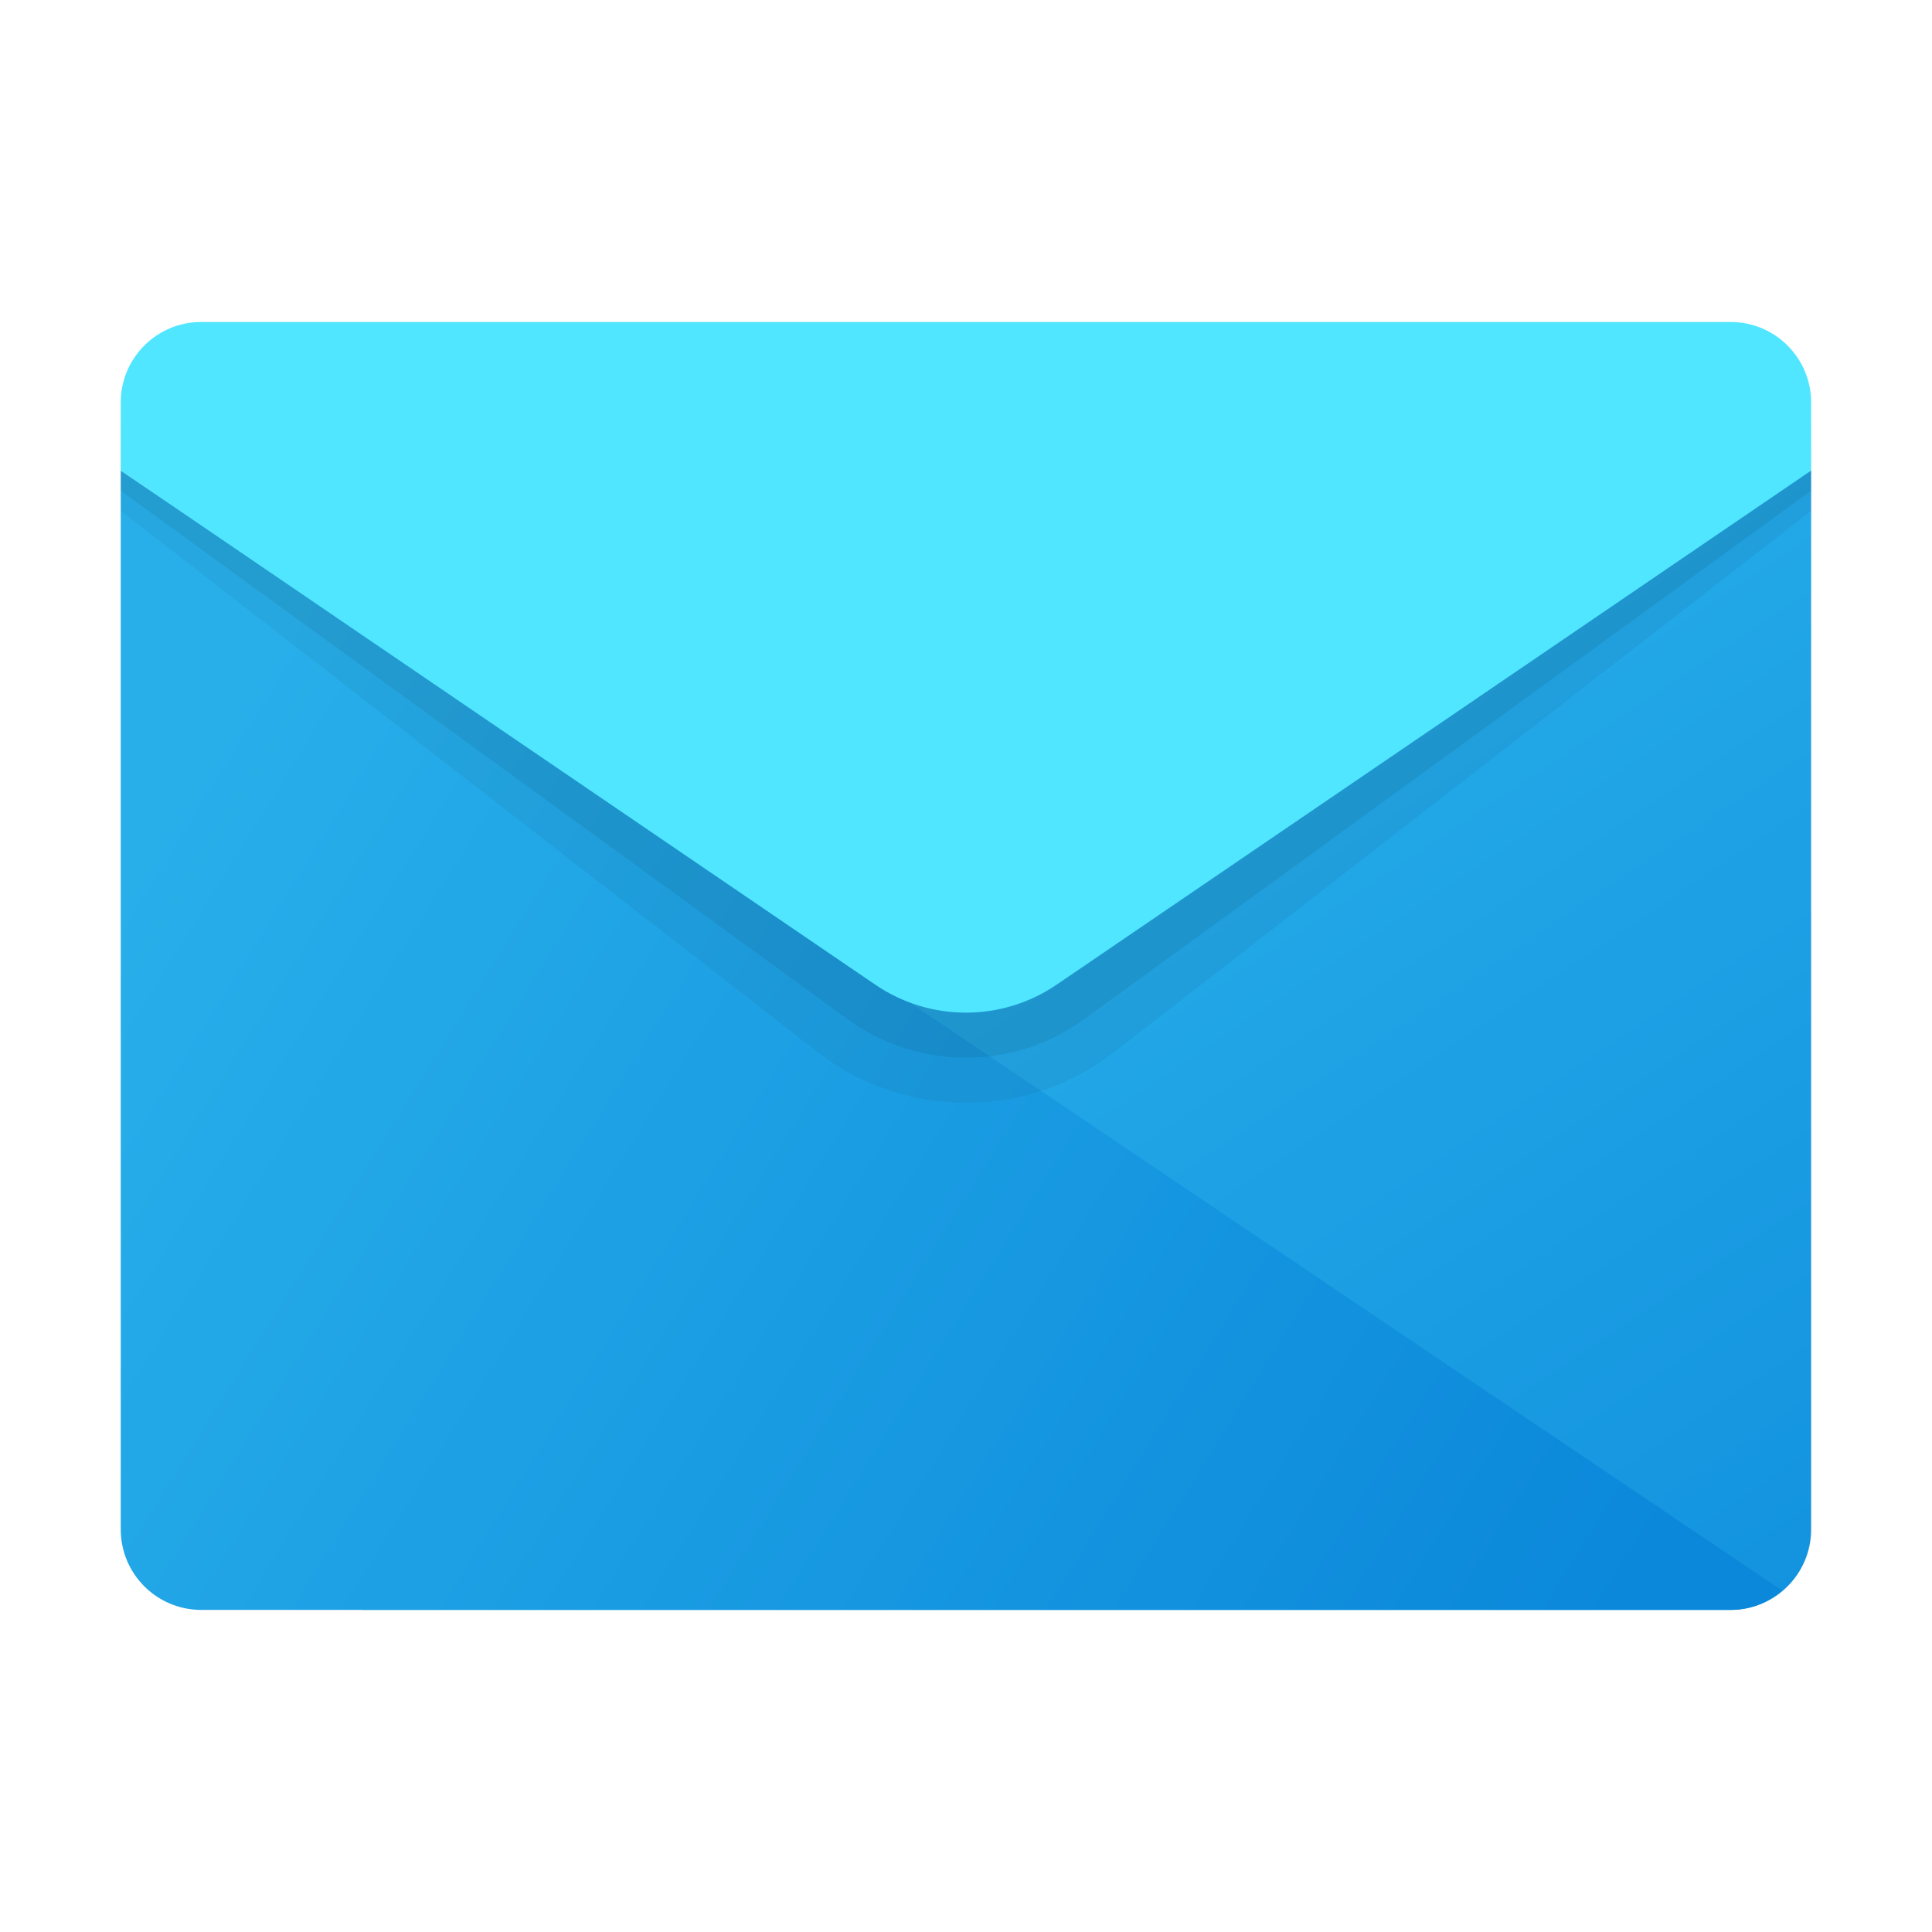
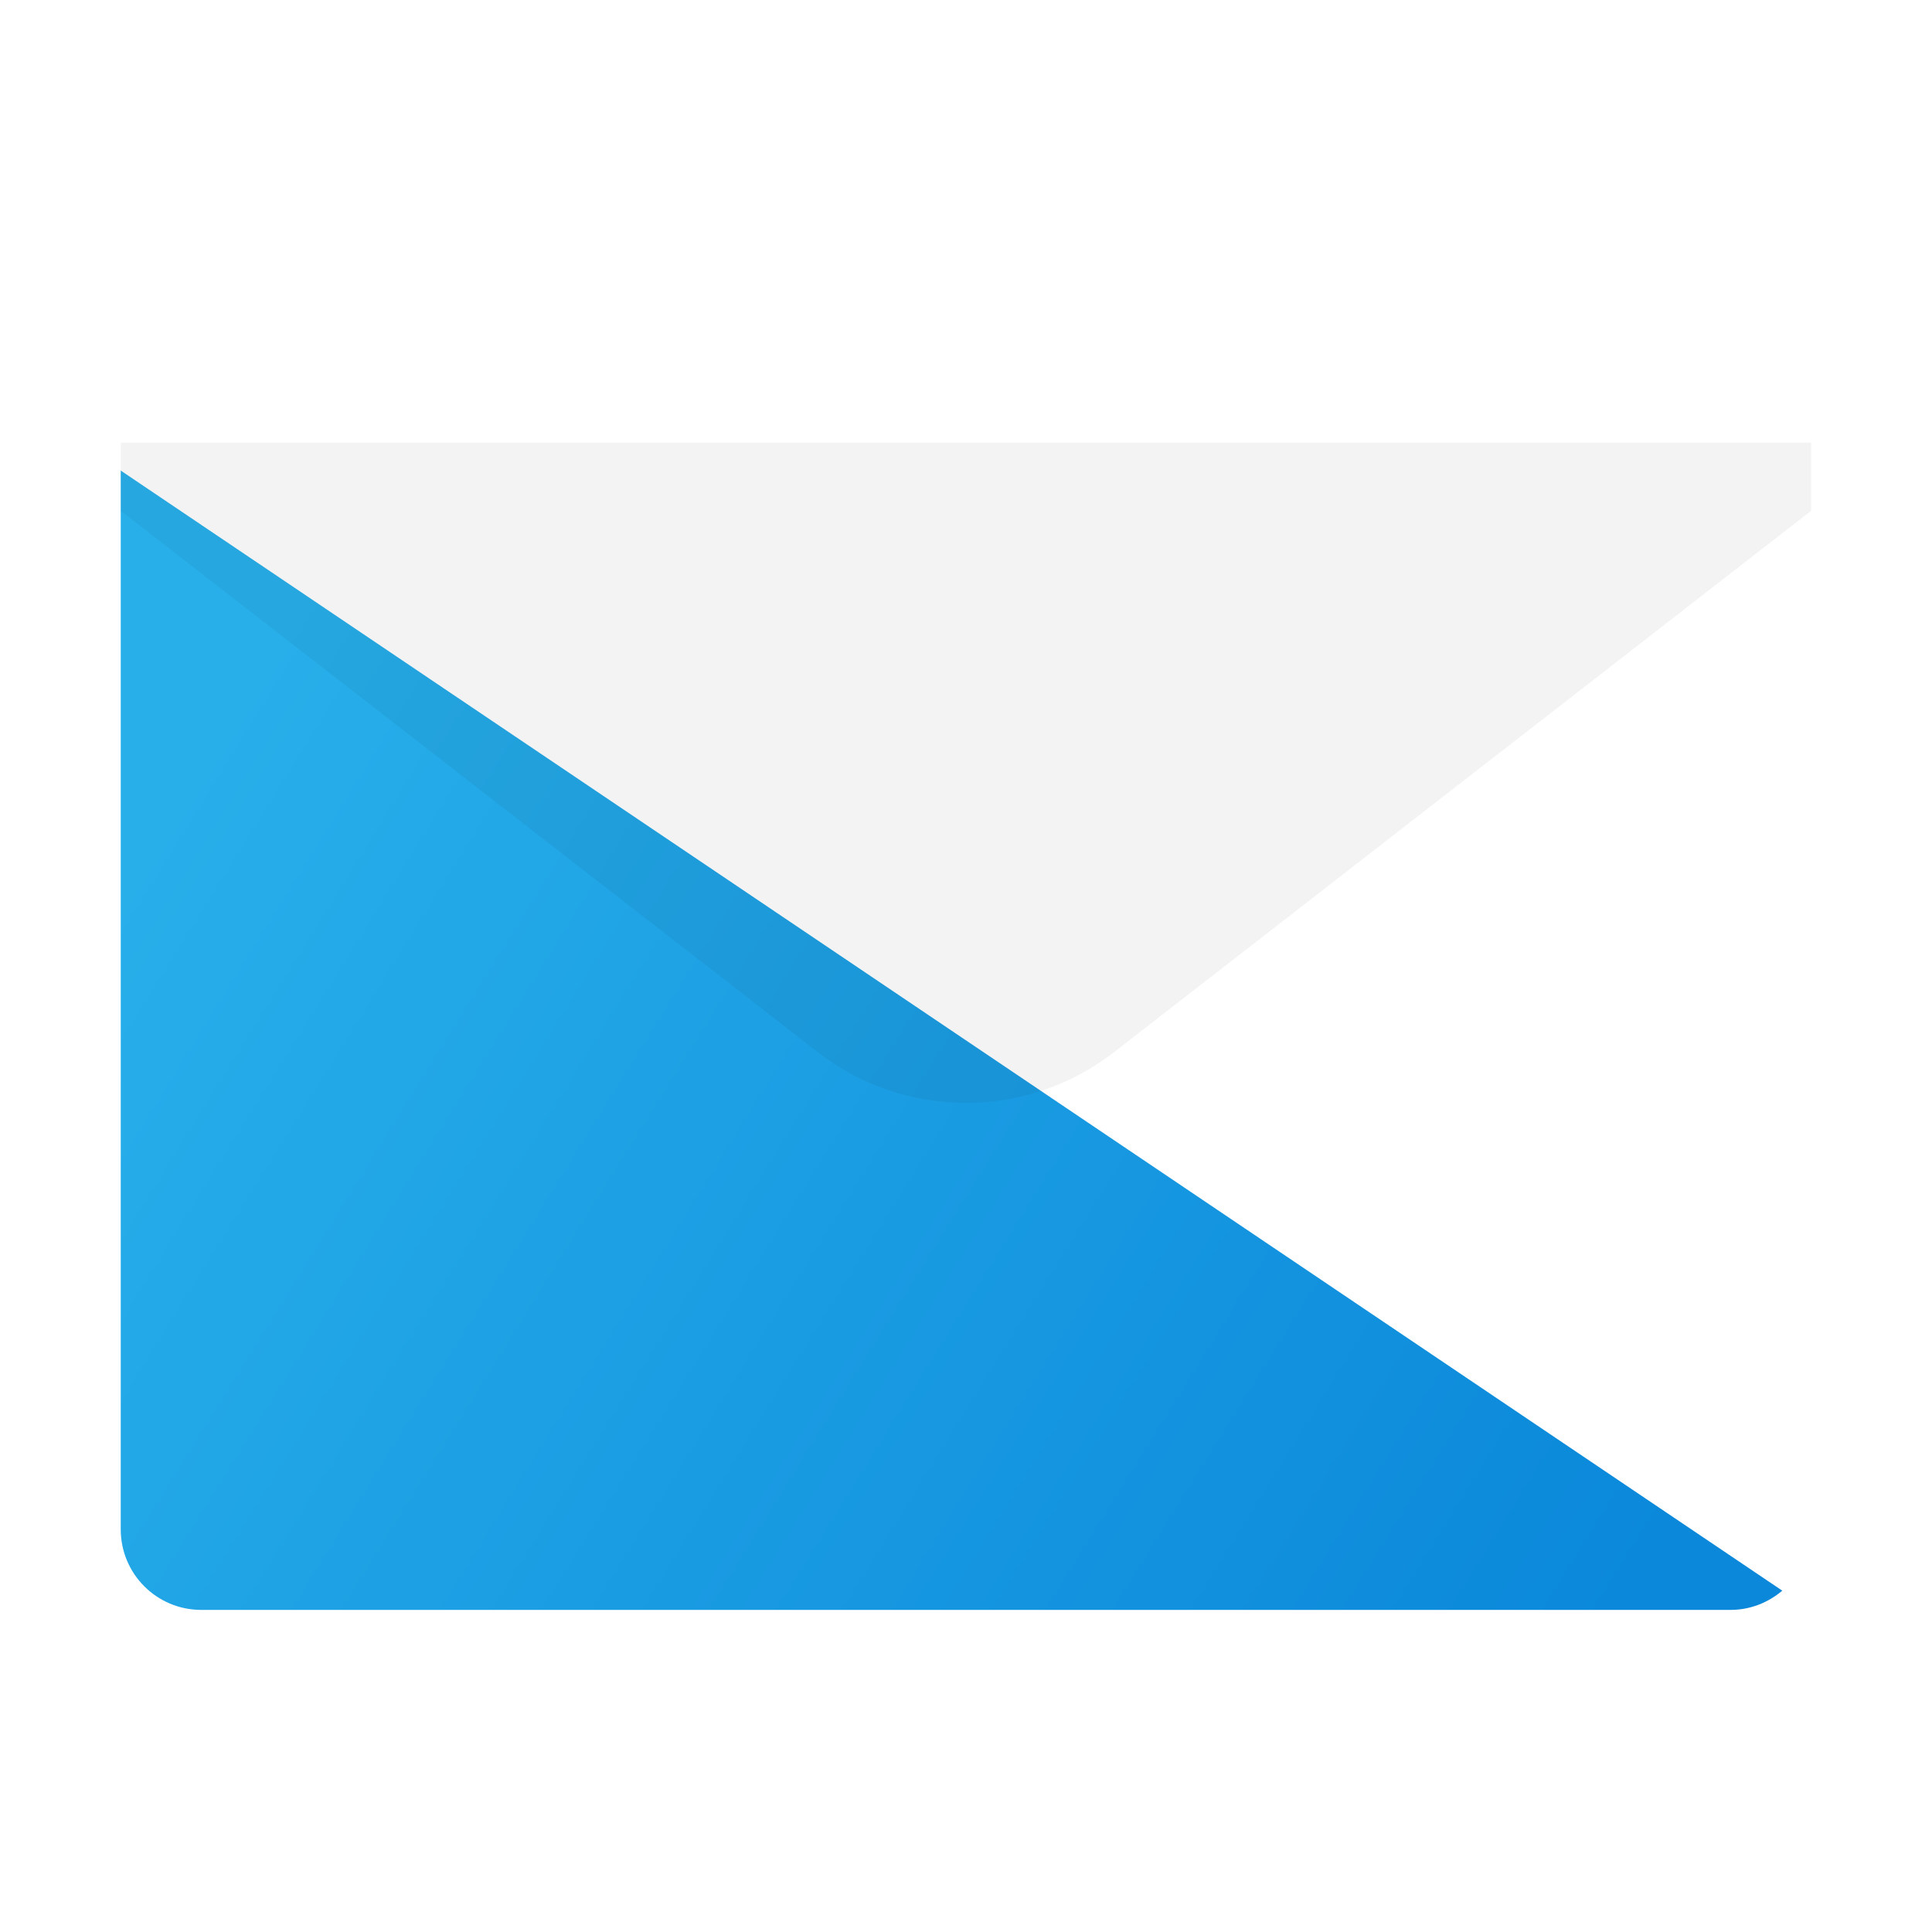
<svg xmlns="http://www.w3.org/2000/svg" version="1.1" width="48px" height="48px" viewBox="0,0,256,256">
  <defs>
    <linearGradient x1="21.516" y1="17.638" x2="45.592" y2="53.673" gradientUnits="userSpaceOnUse" id="color-1">
      <stop offset="0" stop-color="#28afea" />
      <stop offset="1" stop-color="#0b88da" />
    </linearGradient>
    <linearGradient x1="1.408" y1="24.41" x2="36.331" y2="46.164" gradientUnits="userSpaceOnUse" id="color-2">
      <stop offset="0" stop-color="#28afea" />
      <stop offset="1" stop-color="#0b88da" />
    </linearGradient>
  </defs>
  <g fill="none" fill-rule="nonzero" stroke="none" stroke-width="1" stroke-linecap="butt" stroke-linejoin="miter" stroke-miterlimit="10" stroke-dasharray="" stroke-dashoffset="0" font-family="none" font-weight="none" font-size="none" text-anchor="none" style="mix-blend-mode: normal">
    <g transform="scale(5.333,5.333)">
-       <path d="M9,26l36,-14.308v26.308c0,1.105 -0.895,2 -2,2h-34z" fill="url(#color-1)" />
      <path d="M3,11.692v26.308c0,1.105 0.895,2 2,2h38c0.491,0 0.935,-0.184 1.283,-0.478z" fill="url(#color-2)" />
      <path d="M3,11h42v1.692l-17.32,13.45c-2.165,1.681 -5.195,1.681 -7.36,0l-17.32,-13.45z" fill="#000000" opacity="0.05" />
-       <path d="M3,10.5h42v1.692l-18.034,13.112c-1.762,1.304 -4.17,1.304 -5.932,0l-18.034,-13.112z" fill="#000000" opacity="0.07" />
-       <path d="M5,8h38c1.105,0 2,0.895 2,2v1.692l-18.748,12.774c-1.359,0.926 -3.146,0.926 -4.504,0l-18.748,-12.774v-1.692c0,-1.105 0.895,-2 2,-2z" fill="#50e6ff" />
    </g>
  </g>
</svg>